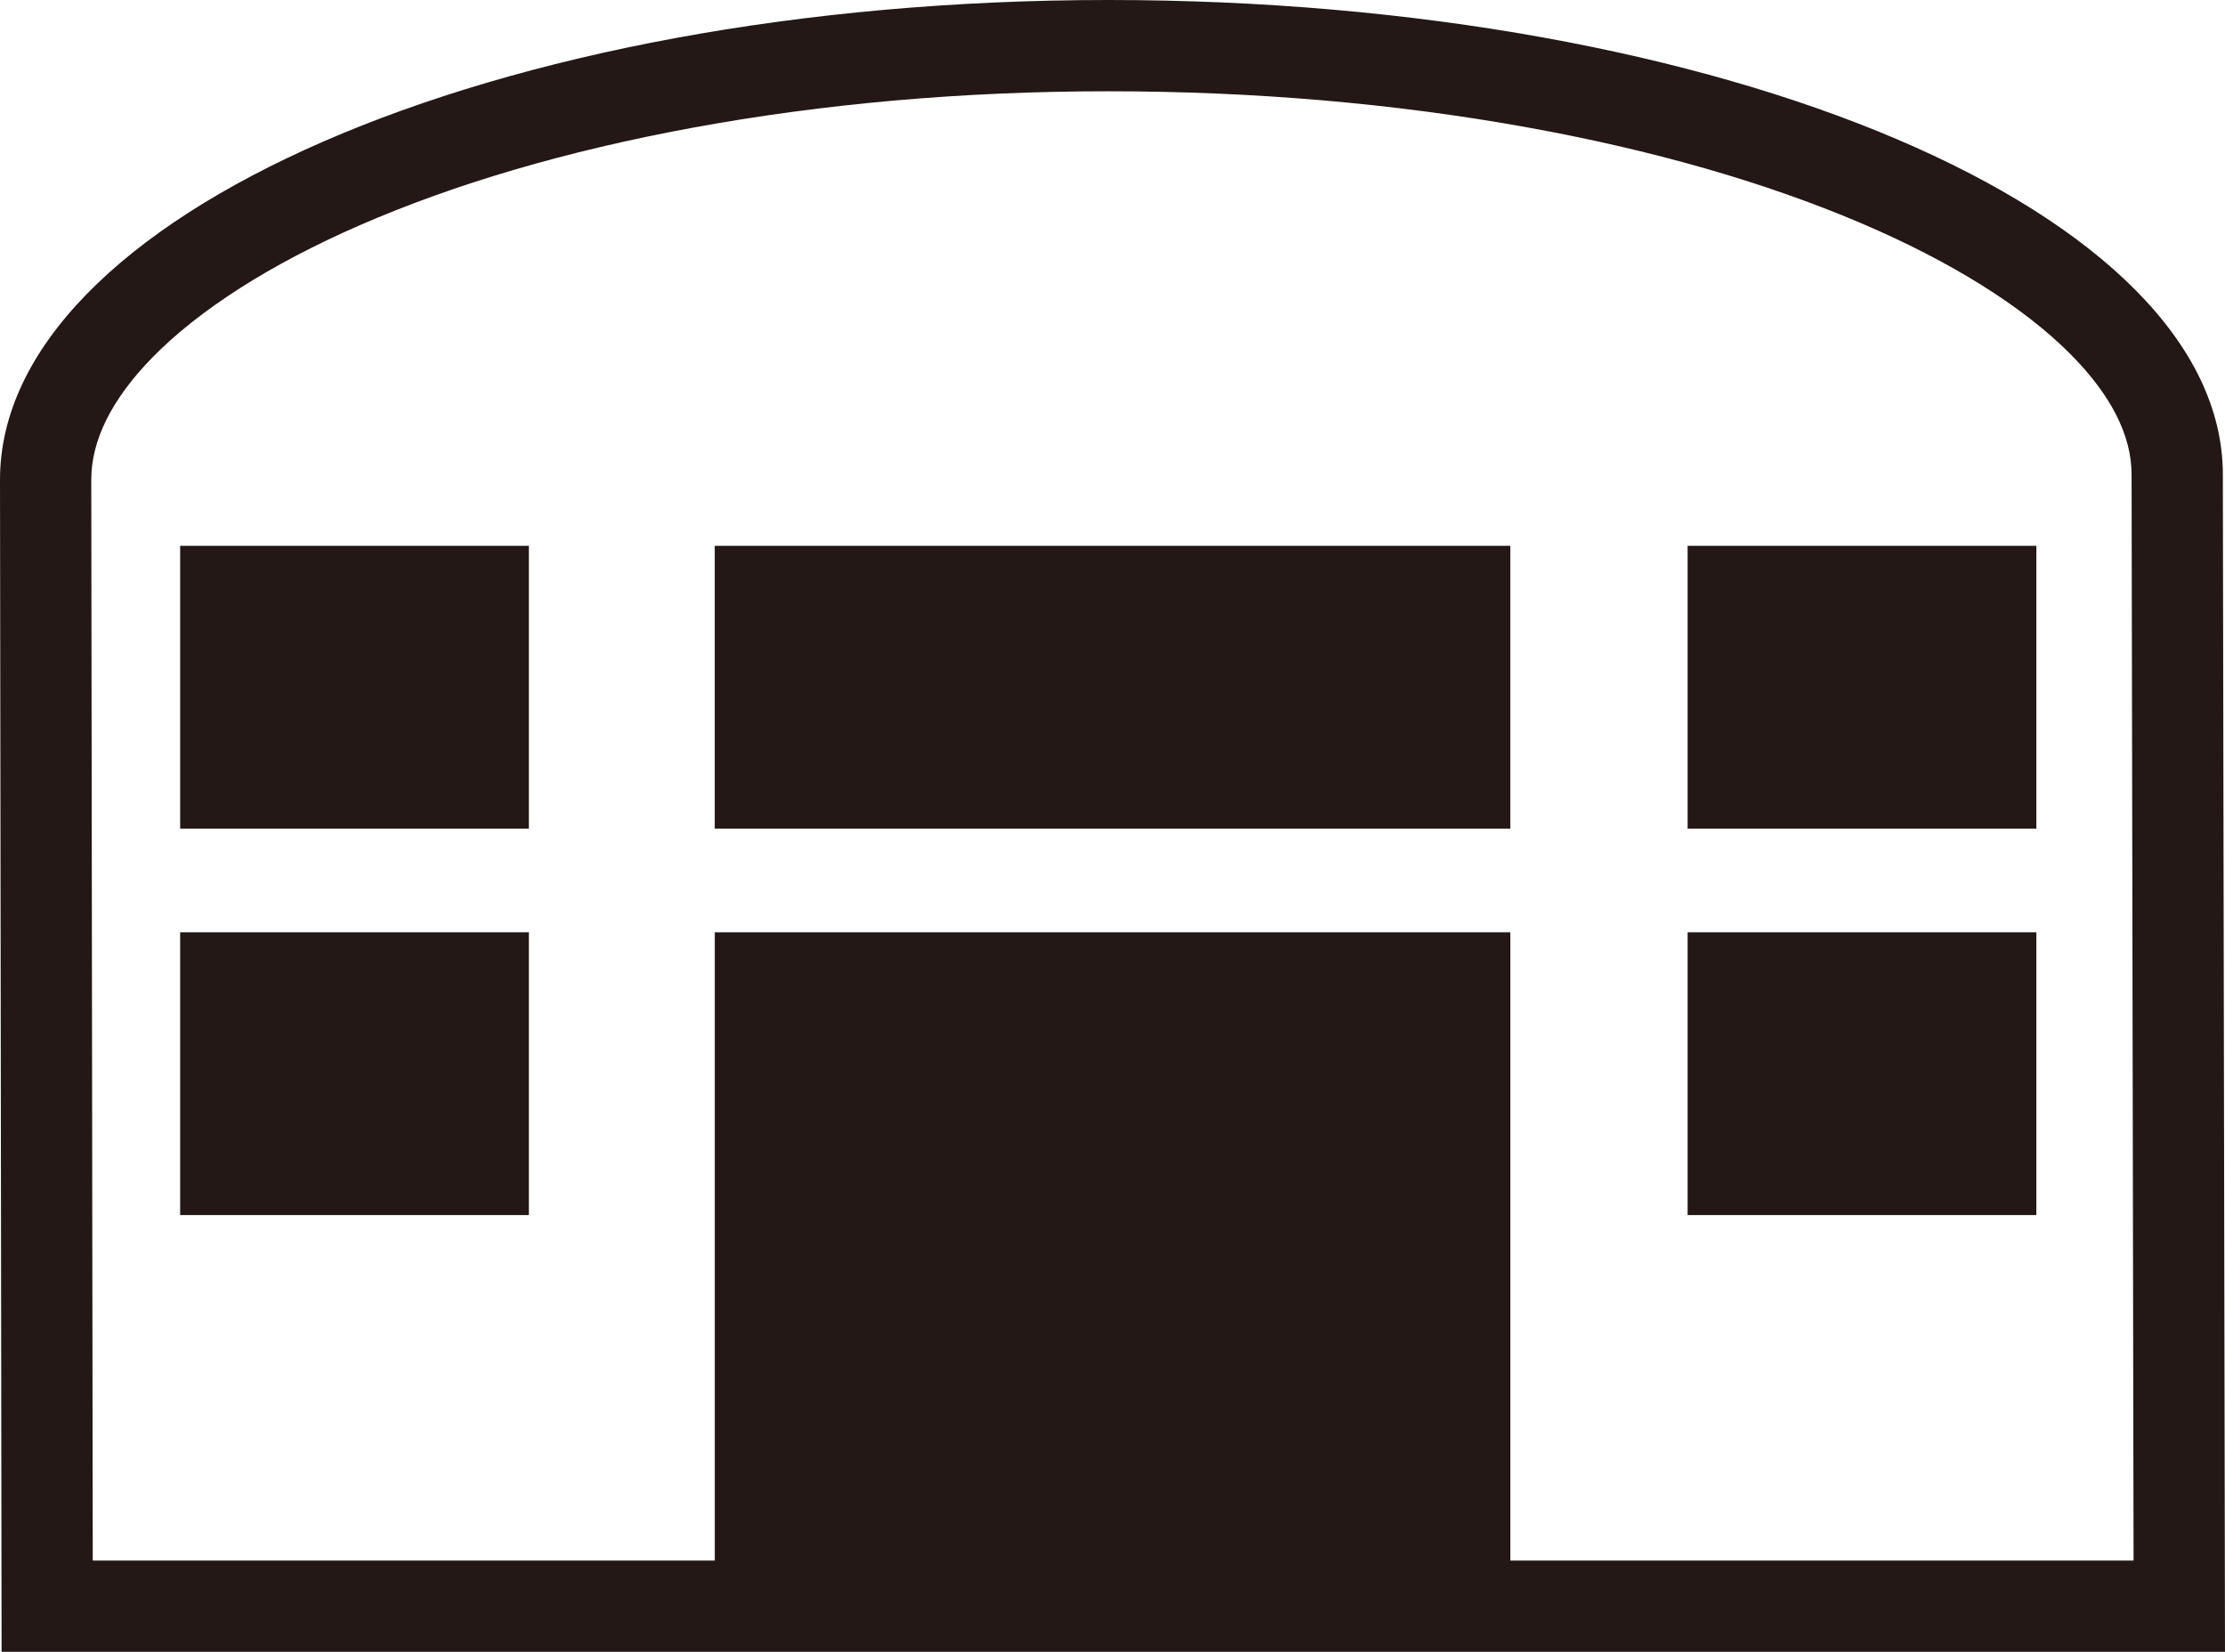
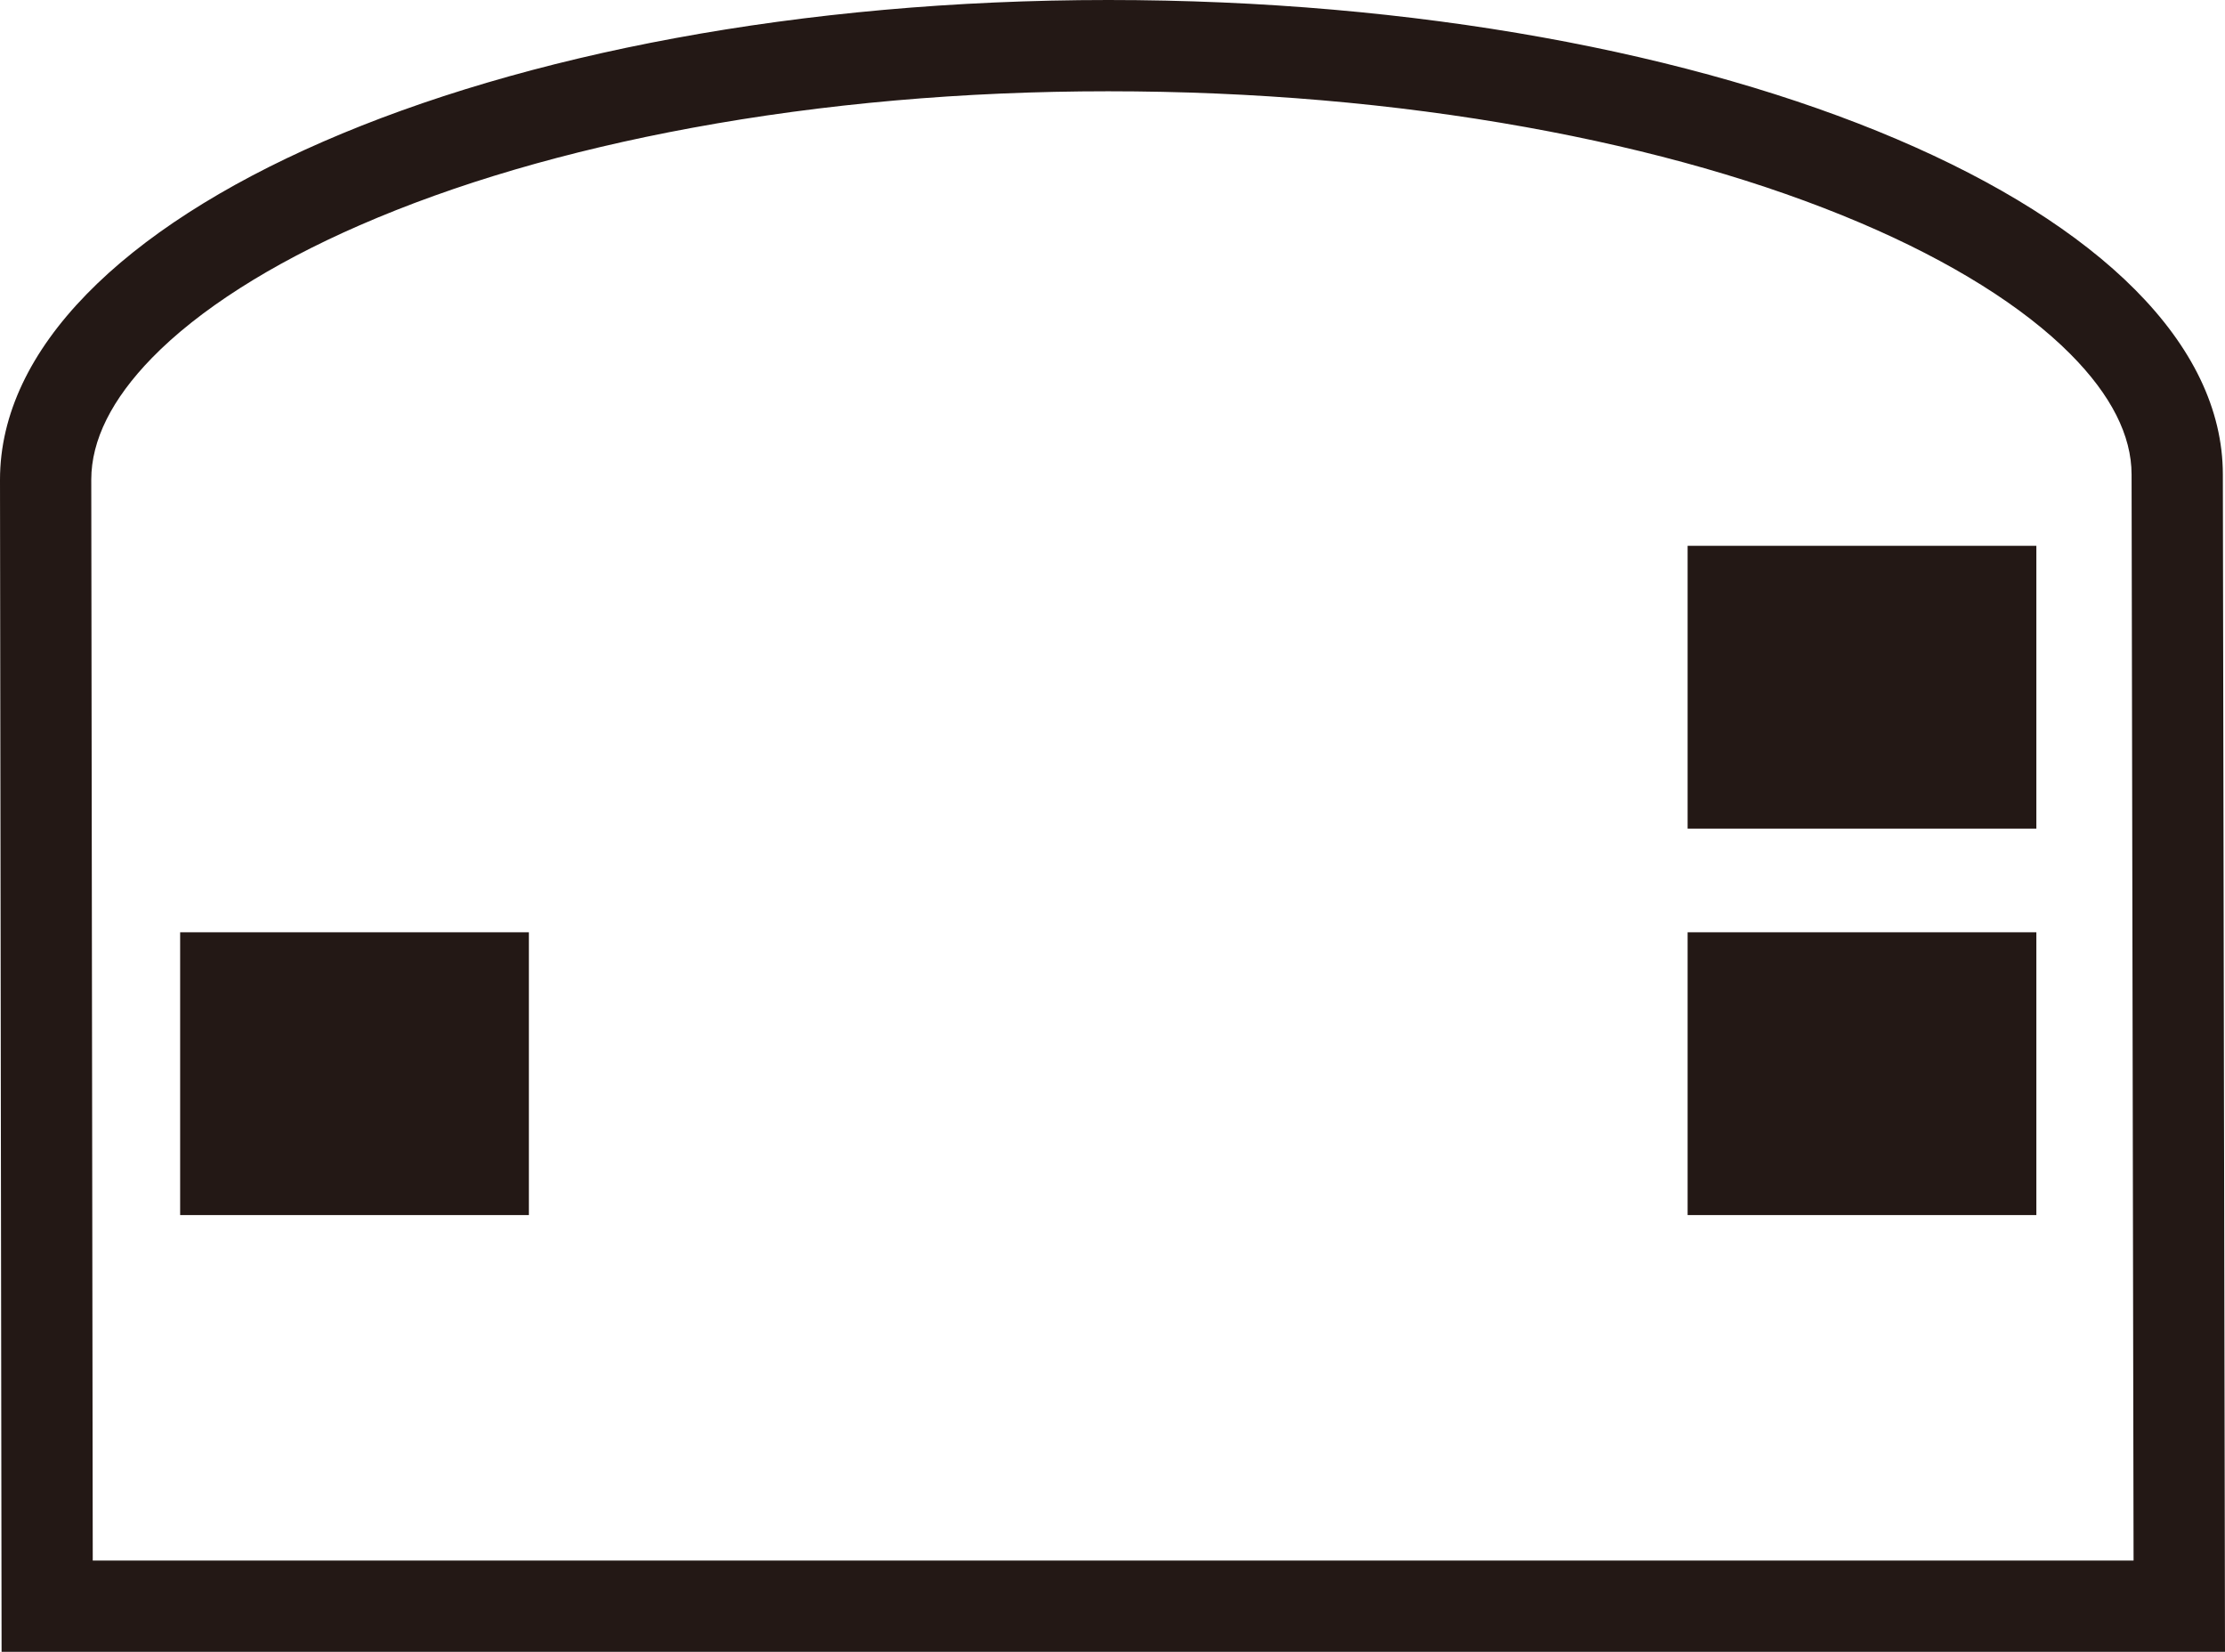
<svg xmlns="http://www.w3.org/2000/svg" width="82.764" height="61.437" viewBox="0 0 82.764 61.437">
  <g id="icon_center" transform="translate(41.382 30.719)">
    <g id="Group_14972" data-name="Group 14972" transform="translate(-41.382 -30.719)">
      <g id="Path_27063" data-name="Path 27063" fill="none" stroke-miterlimit="10">
        <path d="M82.684,17.65C82.684,7.9,64.121,0,41.222,0S0,8.1,0,17.843L.059,61.437h82.7Z" stroke="none" />
        <path d="M 41.222 3.395 C 35.84 3.395 30.63 3.853 25.736 4.756 C 21.085 5.614 16.927 6.833 13.379 8.379 C 10.061 9.825 7.389 11.531 5.652 13.313 C 4.155 14.849 3.395 16.374 3.395 17.839 L 3.45 58.042 L 79.363 58.042 L 79.289 17.65 C 79.289 16.196 78.525 14.69 77.017 13.173 C 75.265 11.409 72.565 9.721 69.21 8.293 C 65.636 6.772 61.447 5.572 56.76 4.728 C 51.846 3.844 46.618 3.395 41.222 3.395 M 41.222 0 C 64.121 0 82.684 7.902 82.684 17.65 L 82.764 61.437 L 0.059 61.437 L 0 17.843 C 0 8.096 18.322 0 41.222 0 Z" stroke="none" fill="#231815" />
      </g>
      <g id="Group_14970" data-name="Group 14970" transform="translate(6.701 20.301)">
        <rect id="Rectangle_5423" data-name="Rectangle 5423" width="12.972" height="10.518" transform="translate(0 14.374)" fill="#231815" />
-         <rect id="Rectangle_5424" data-name="Rectangle 5424" width="12.972" height="10.518" fill="#231815" />
-         <rect id="Rectangle_5425" data-name="Rectangle 5425" width="29.592" height="10.518" transform="translate(19.886)" fill="#231815" />
      </g>
      <g id="Group_14971" data-name="Group 14971" transform="translate(62.775 20.301)">
        <rect id="Rectangle_5426" data-name="Rectangle 5426" width="12.972" height="10.518" transform="translate(0 14.374)" fill="#231815" />
        <rect id="Rectangle_5427" data-name="Rectangle 5427" width="12.972" height="10.518" fill="#231815" />
      </g>
-       <rect id="Rectangle_5428" data-name="Rectangle 5428" width="29.592" height="25.974" transform="translate(26.588 34.675)" fill="#231815" />
    </g>
  </g>
</svg>